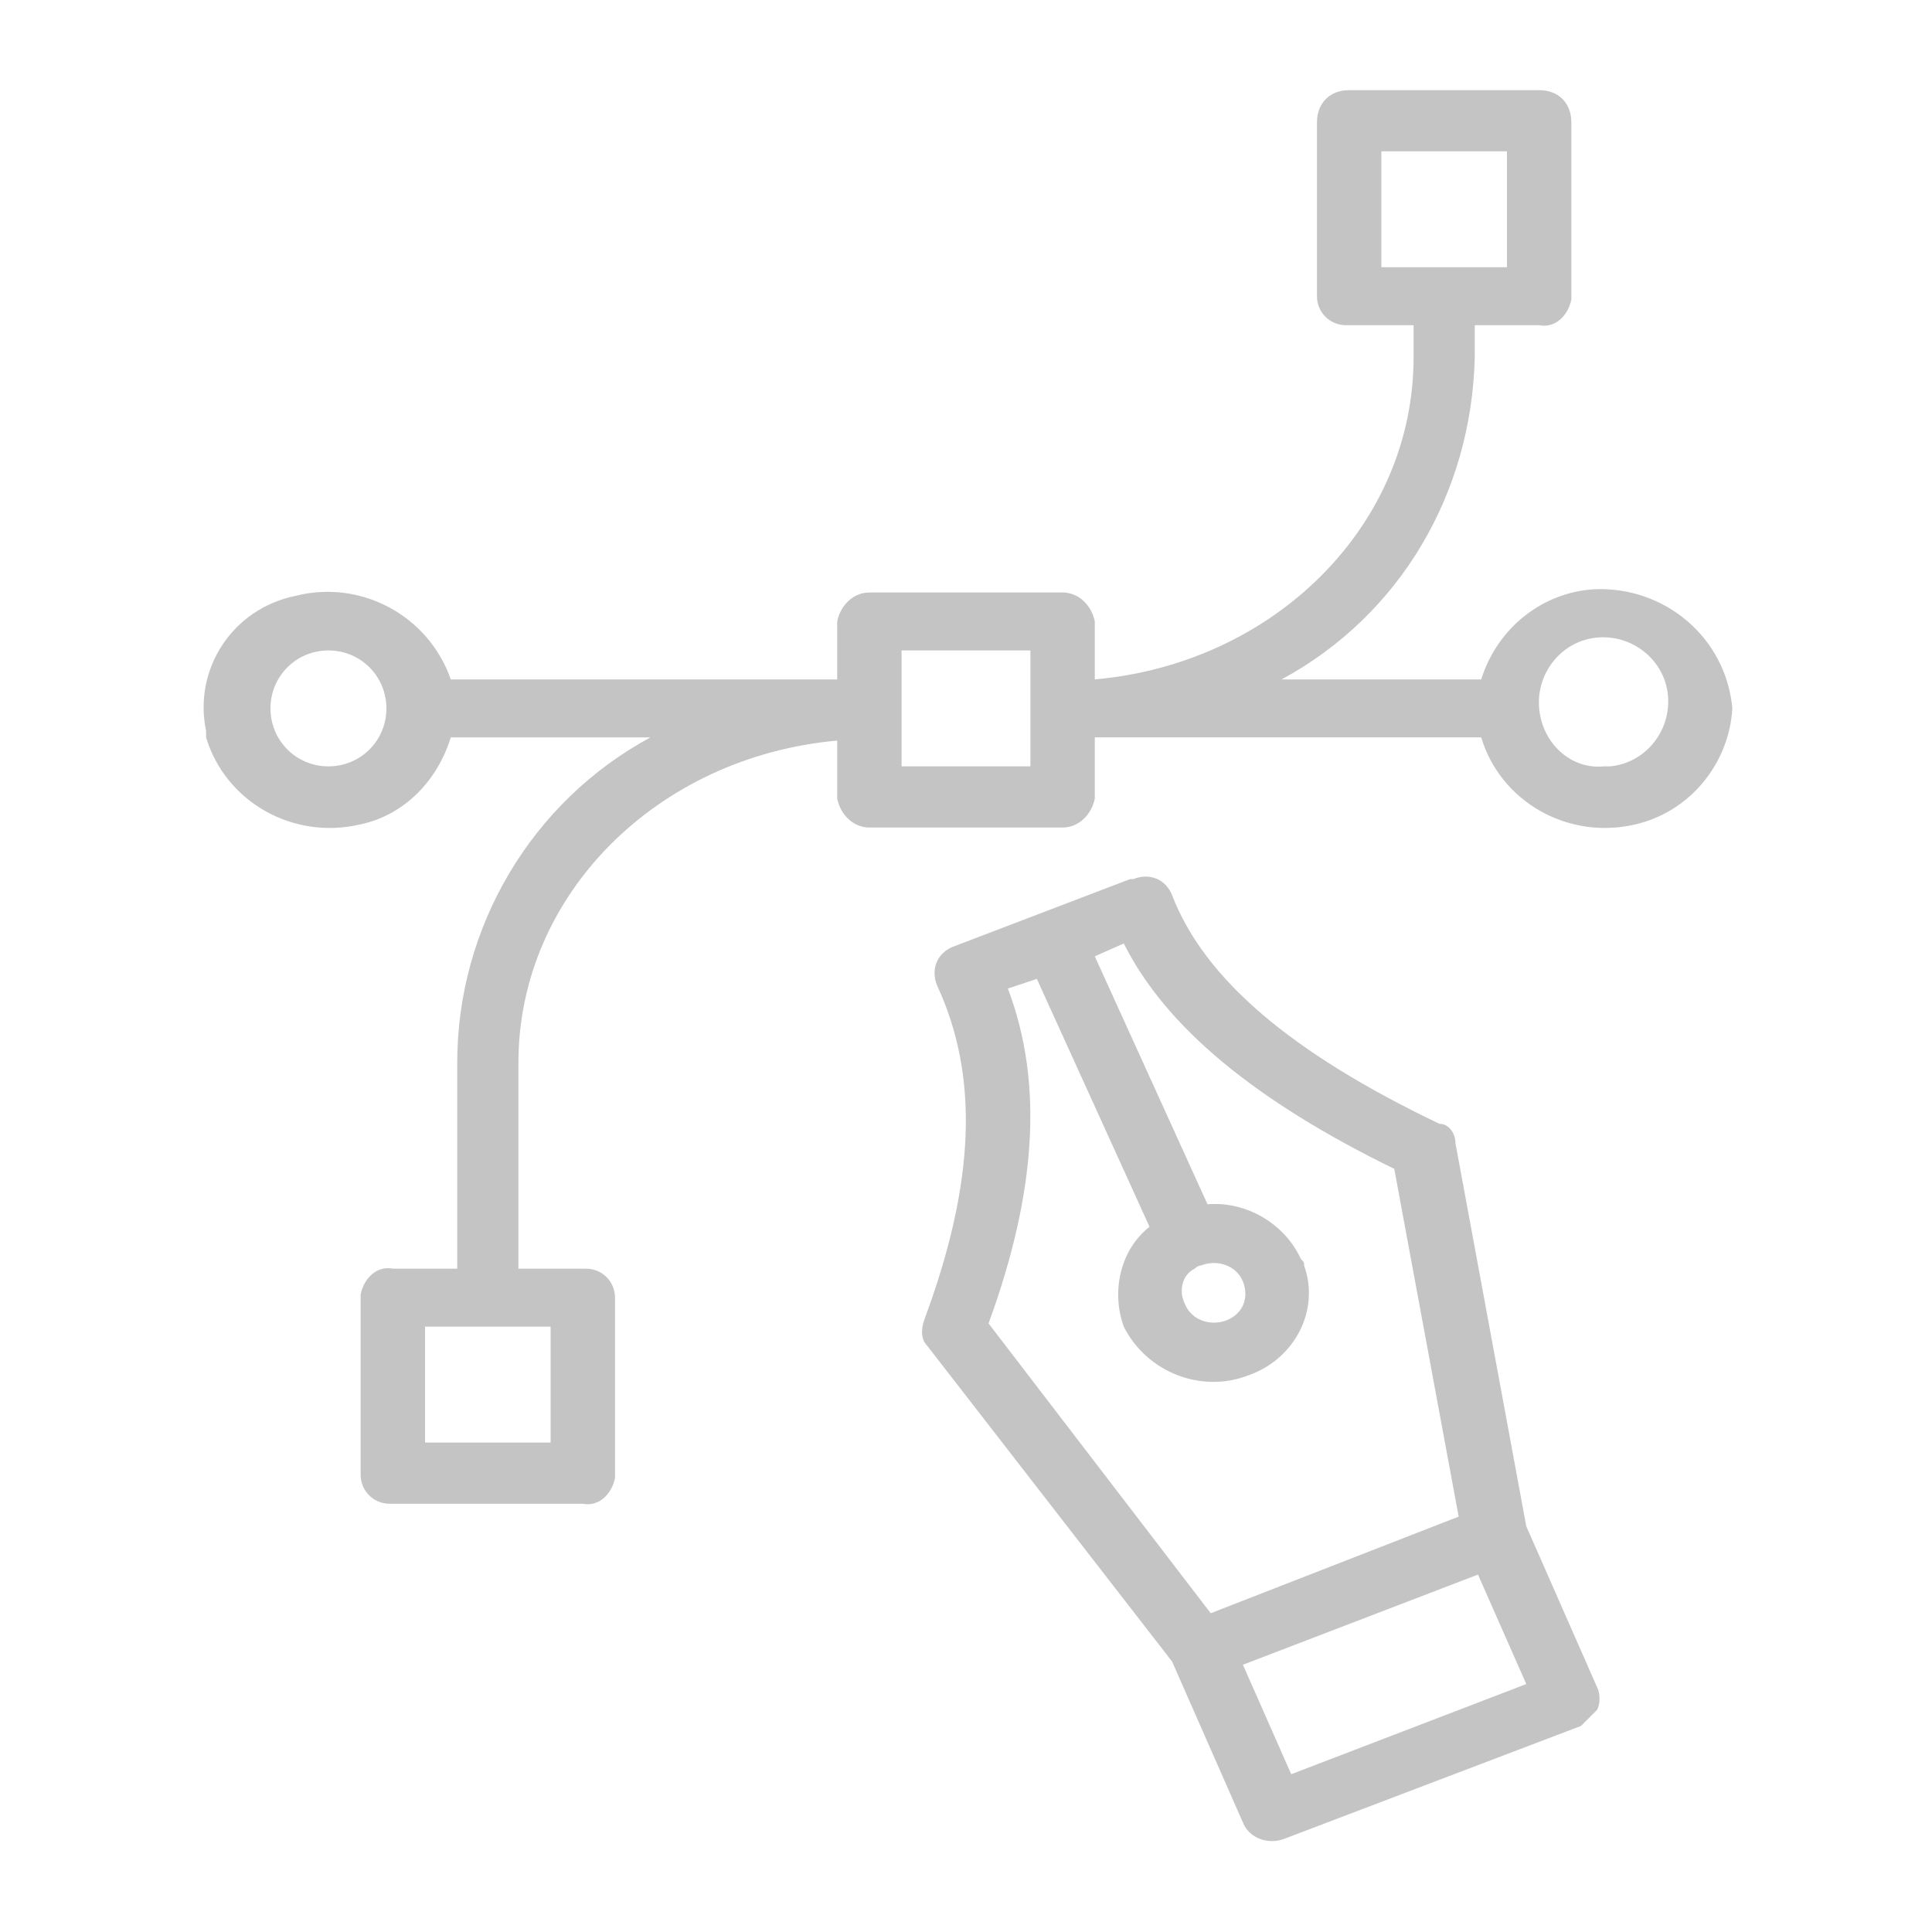
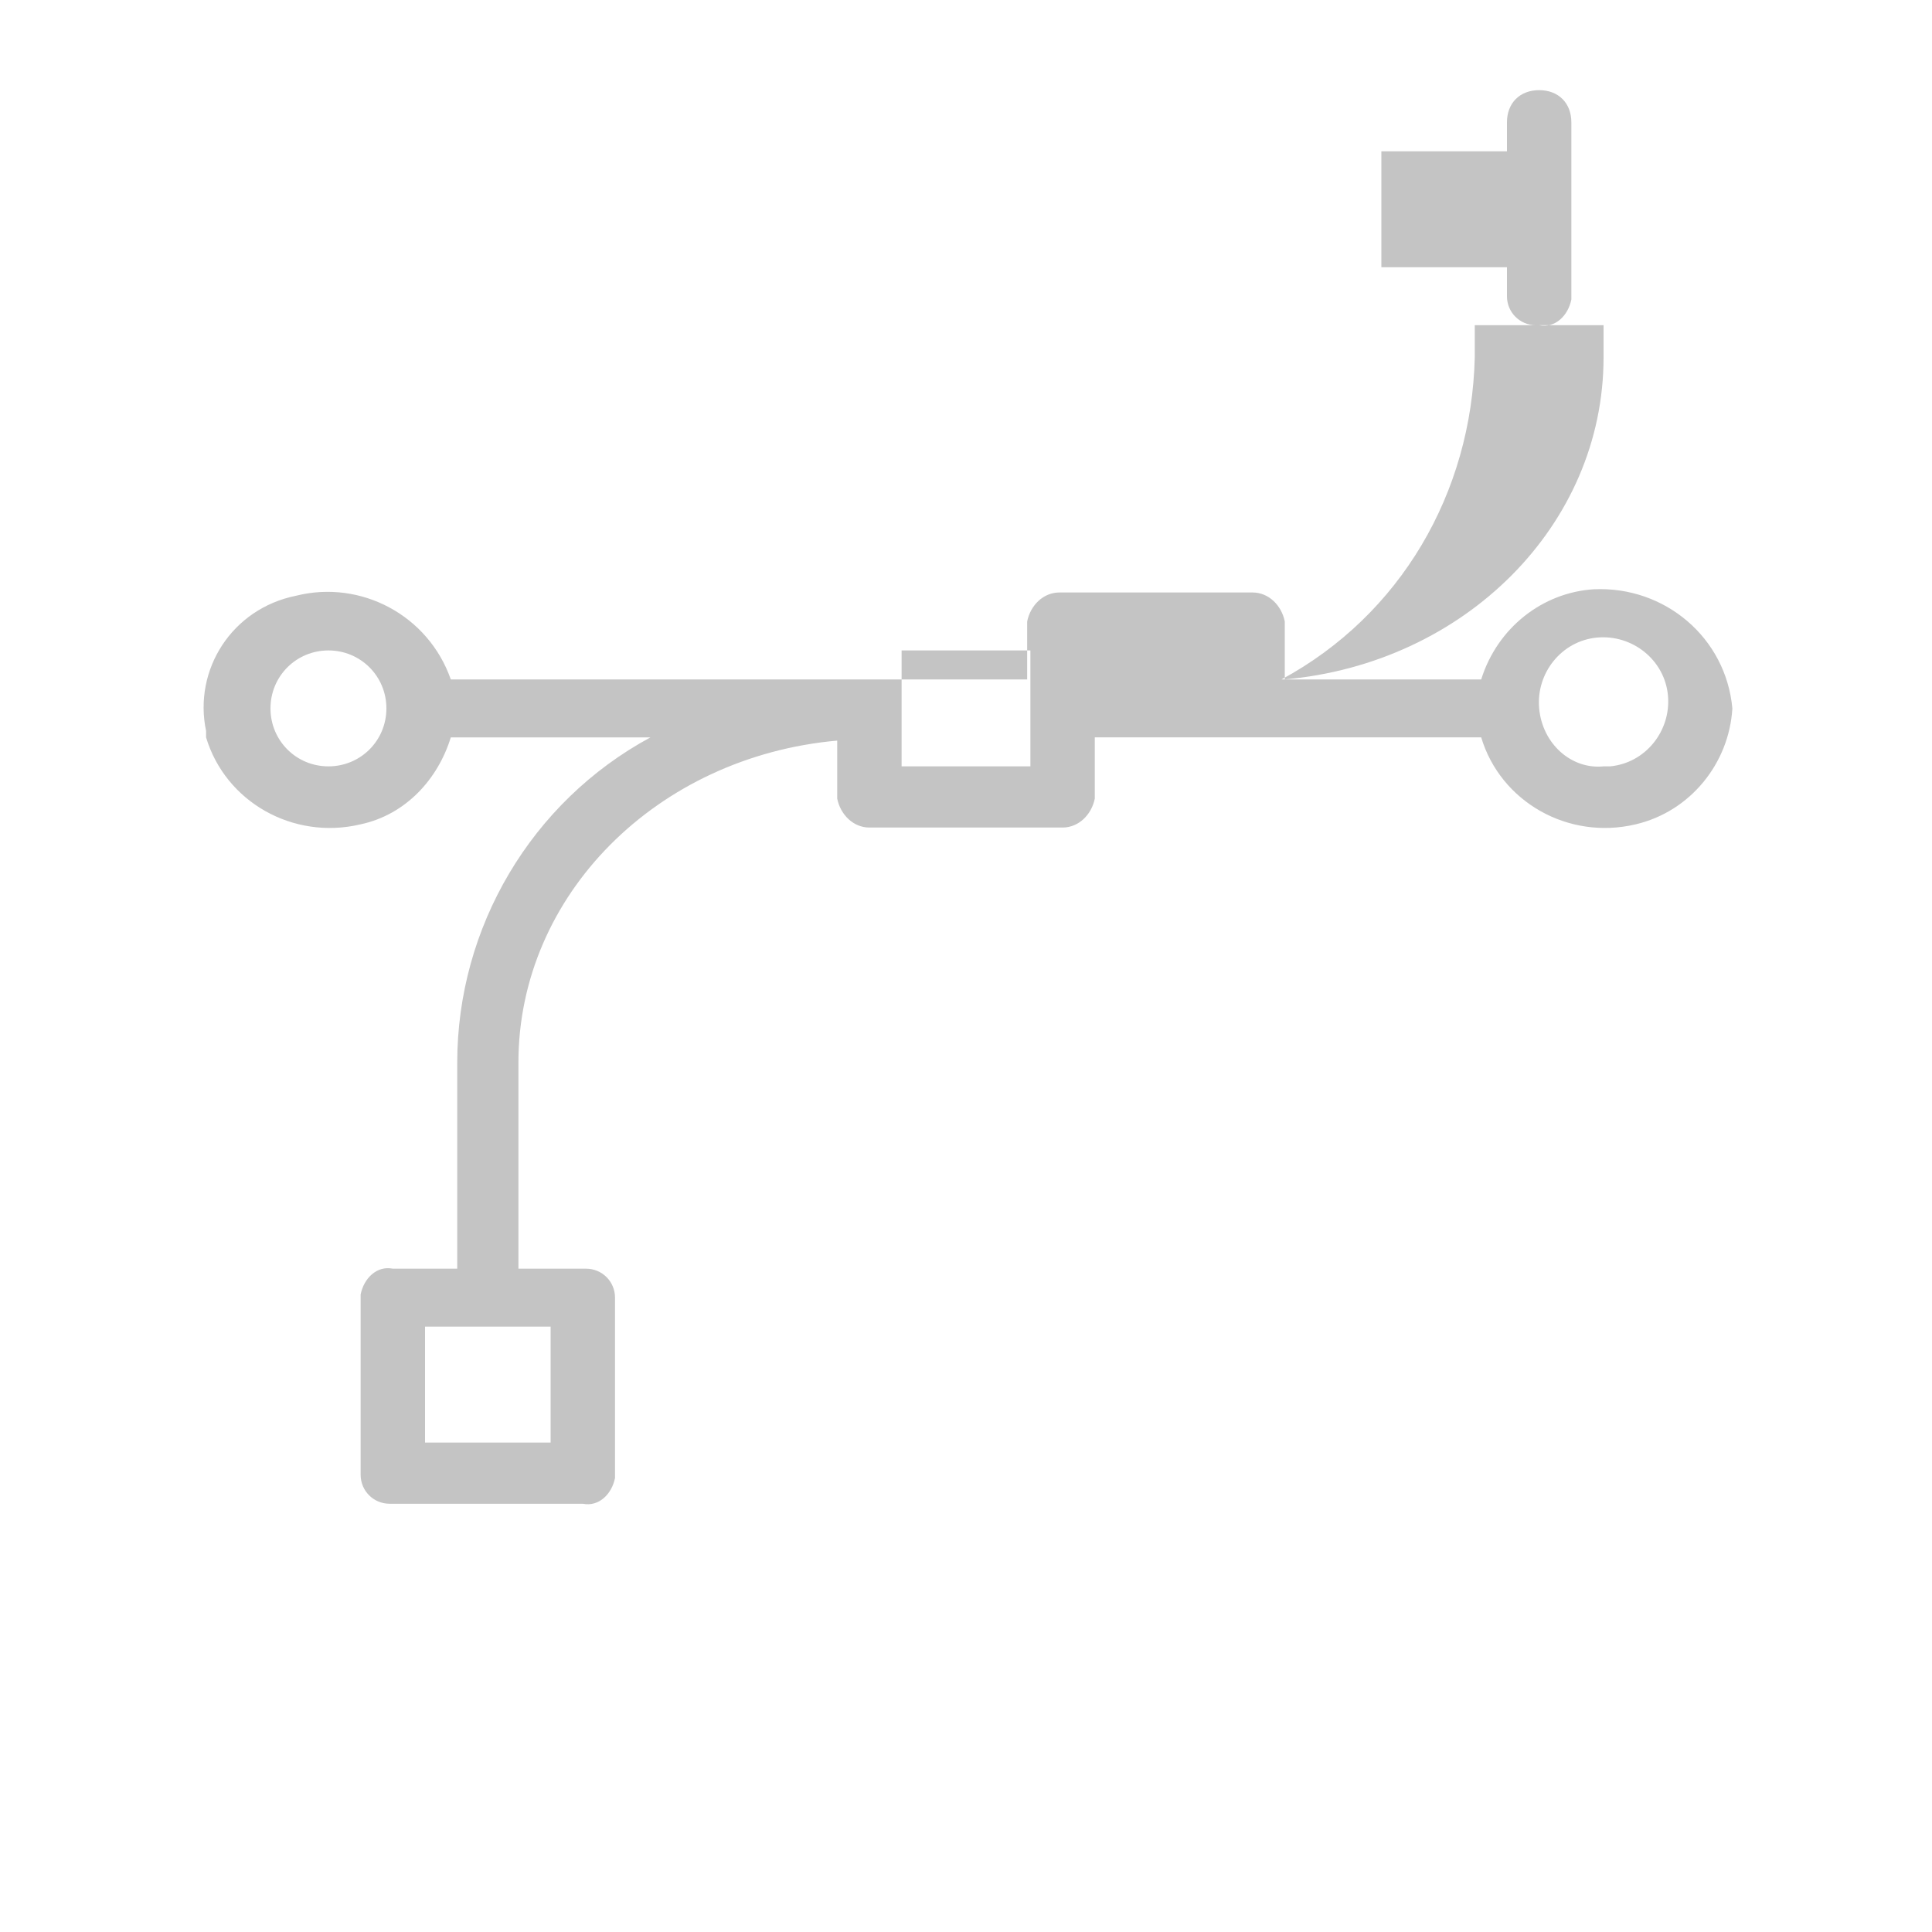
<svg xmlns="http://www.w3.org/2000/svg" version="1.1" id="Calque_1" x="0px" y="0px" viewBox="0 0 60 60" style="enable-background:new 0 0 60 60;" xml:space="preserve">
  <style type="text/css">
	.st0{fill:#C4C4C4;}
</style>
-   <path class="st0" d="M40.1,55.1l-1.5-3.4l7.3-2.8l1.5,3.4L40.1,55.1z M37.3,39.3c0.5-0.2,1.1,0,1.3,0.5c0.2,0.5,0,1-0.5,1.2  c0,0,0,0,0,0c-0.5,0.2-1.1,0-1.3-0.5c-0.2-0.4-0.1-0.9,0.3-1.1C37.1,39.4,37.2,39.3,37.3,39.3 M31.3,30.7l0.9-0.3l3.5,7.7  c-0.9,0.7-1.2,2-0.8,3.1c0.7,1.4,2.4,2.1,3.9,1.5c1.4-0.5,2.2-2,1.7-3.4c0-0.1,0-0.1-0.1-0.2c-0.5-1.1-1.7-1.8-2.9-1.7L34,29.7  l0.9-0.4c1.3,2.6,4.1,4.9,8.4,7l2,10.8l-7.7,3l-6.9-9C32.2,37,32.4,33.6,31.3,30.7z M49.6,53.1c0.1-0.2,0.1-0.5,0-0.7l-2.2-5  l-2.2-11.9c0-0.3-0.2-0.6-0.5-0.6c-4.6-2.2-7.3-4.5-8.3-7.1c-0.2-0.5-0.7-0.7-1.2-0.5c0,0,0,0,0,0h-0.1l-5.5,2.1  c-0.5,0.2-0.7,0.7-0.5,1.2c0,0,0,0,0,0l0,0c1.3,2.8,1.2,6.1-0.4,10.4c-0.1,0.3-0.1,0.6,0.1,0.8l7.6,9.8l2.2,5  c0.2,0.5,0.8,0.7,1.3,0.5l0,0l9.2-3.5L49.6,53.1z" />
-   <path class="st0" d="M47.8,22c-0.1-1.1,0.7-2.1,1.8-2.2s2.1,0.7,2.2,1.8c0.1,1.1-0.7,2.1-1.8,2.2c-0.1,0-0.1,0-0.2,0  C48.8,23.9,47.9,23.1,47.8,22C47.8,22,47.8,22,47.8,22 M32,23.8h-4v-3.6h4V23.8z M17.1,44.8h-3.9v-3.6h3.9V44.8z M10.2,23.8  c-1,0-1.8-0.8-1.8-1.8c0-1,0.8-1.8,1.8-1.8S12,21,12,22C12,23,11.2,23.8,10.2,23.8 M42.9,4.7h3.9v3.6h-3.9V4.7z M53.8,22  c-0.2-2.2-2.1-3.8-4.3-3.7c-1.6,0.1-3,1.2-3.5,2.8h-6.2c3.7-2,5.9-5.8,6-10v-1h2c0.5,0.1,0.9-0.3,1-0.8c0,0,0-0.1,0-0.1V3.8  c0-0.6-0.4-1-1-1h-5.9c-0.6,0-1,0.4-1,1v5.4c0,0.5,0.4,0.9,0.9,0.9c0,0,0.1,0,0.1,0h2v1c0,5.2-4.3,9.5-9.9,10v-1.8  c-0.1-0.5-0.5-0.9-1-0.9h-6c-0.5,0-0.9,0.4-1,0.9v1.8H14c-0.7-2-2.8-3.1-4.8-2.6c-2,0.4-3.2,2.3-2.8,4.2c0,0.1,0,0.1,0,0.2  c0.6,2,2.7,3.2,4.8,2.7c1.4-0.3,2.4-1.4,2.8-2.7h6.2c-3.7,2-6,5.9-6,10.1v6.4h-2c-0.5-0.1-0.9,0.3-1,0.8c0,0,0,0.1,0,0.1v5.5  c0,0.5,0.4,0.9,0.9,0.9c0,0,0.1,0,0.1,0h5.9c0.5,0.1,0.9-0.3,1-0.8c0,0,0-0.1,0-0.1v-5.5c0-0.5-0.4-0.9-0.9-0.9c0,0-0.1,0-0.1,0h-2  V33c0-5.2,4.3-9.5,9.9-10v1.8c0.1,0.5,0.5,0.9,1,0.9h6c0.5,0,0.9-0.4,1-0.9v-1.9h12c0.6,2,2.7,3.2,4.8,2.7  C52.5,25.2,53.7,23.7,53.8,22" />
+   <path class="st0" d="M47.8,22c-0.1-1.1,0.7-2.1,1.8-2.2s2.1,0.7,2.2,1.8c0.1,1.1-0.7,2.1-1.8,2.2c-0.1,0-0.1,0-0.2,0  C48.8,23.9,47.9,23.1,47.8,22C47.8,22,47.8,22,47.8,22 M32,23.8h-4v-3.6h4V23.8z M17.1,44.8h-3.9v-3.6h3.9V44.8z M10.2,23.8  c-1,0-1.8-0.8-1.8-1.8c0-1,0.8-1.8,1.8-1.8S12,21,12,22C12,23,11.2,23.8,10.2,23.8 M42.9,4.7h3.9v3.6h-3.9V4.7z M53.8,22  c-0.2-2.2-2.1-3.8-4.3-3.7c-1.6,0.1-3,1.2-3.5,2.8h-6.2c3.7-2,5.9-5.8,6-10v-1h2c0.5,0.1,0.9-0.3,1-0.8c0,0,0-0.1,0-0.1V3.8  c0-0.6-0.4-1-1-1c-0.6,0-1,0.4-1,1v5.4c0,0.5,0.4,0.9,0.9,0.9c0,0,0.1,0,0.1,0h2v1c0,5.2-4.3,9.5-9.9,10v-1.8  c-0.1-0.5-0.5-0.9-1-0.9h-6c-0.5,0-0.9,0.4-1,0.9v1.8H14c-0.7-2-2.8-3.1-4.8-2.6c-2,0.4-3.2,2.3-2.8,4.2c0,0.1,0,0.1,0,0.2  c0.6,2,2.7,3.2,4.8,2.7c1.4-0.3,2.4-1.4,2.8-2.7h6.2c-3.7,2-6,5.9-6,10.1v6.4h-2c-0.5-0.1-0.9,0.3-1,0.8c0,0,0,0.1,0,0.1v5.5  c0,0.5,0.4,0.9,0.9,0.9c0,0,0.1,0,0.1,0h5.9c0.5,0.1,0.9-0.3,1-0.8c0,0,0-0.1,0-0.1v-5.5c0-0.5-0.4-0.9-0.9-0.9c0,0-0.1,0-0.1,0h-2  V33c0-5.2,4.3-9.5,9.9-10v1.8c0.1,0.5,0.5,0.9,1,0.9h6c0.5,0,0.9-0.4,1-0.9v-1.9h12c0.6,2,2.7,3.2,4.8,2.7  C52.5,25.2,53.7,23.7,53.8,22" />
</svg>